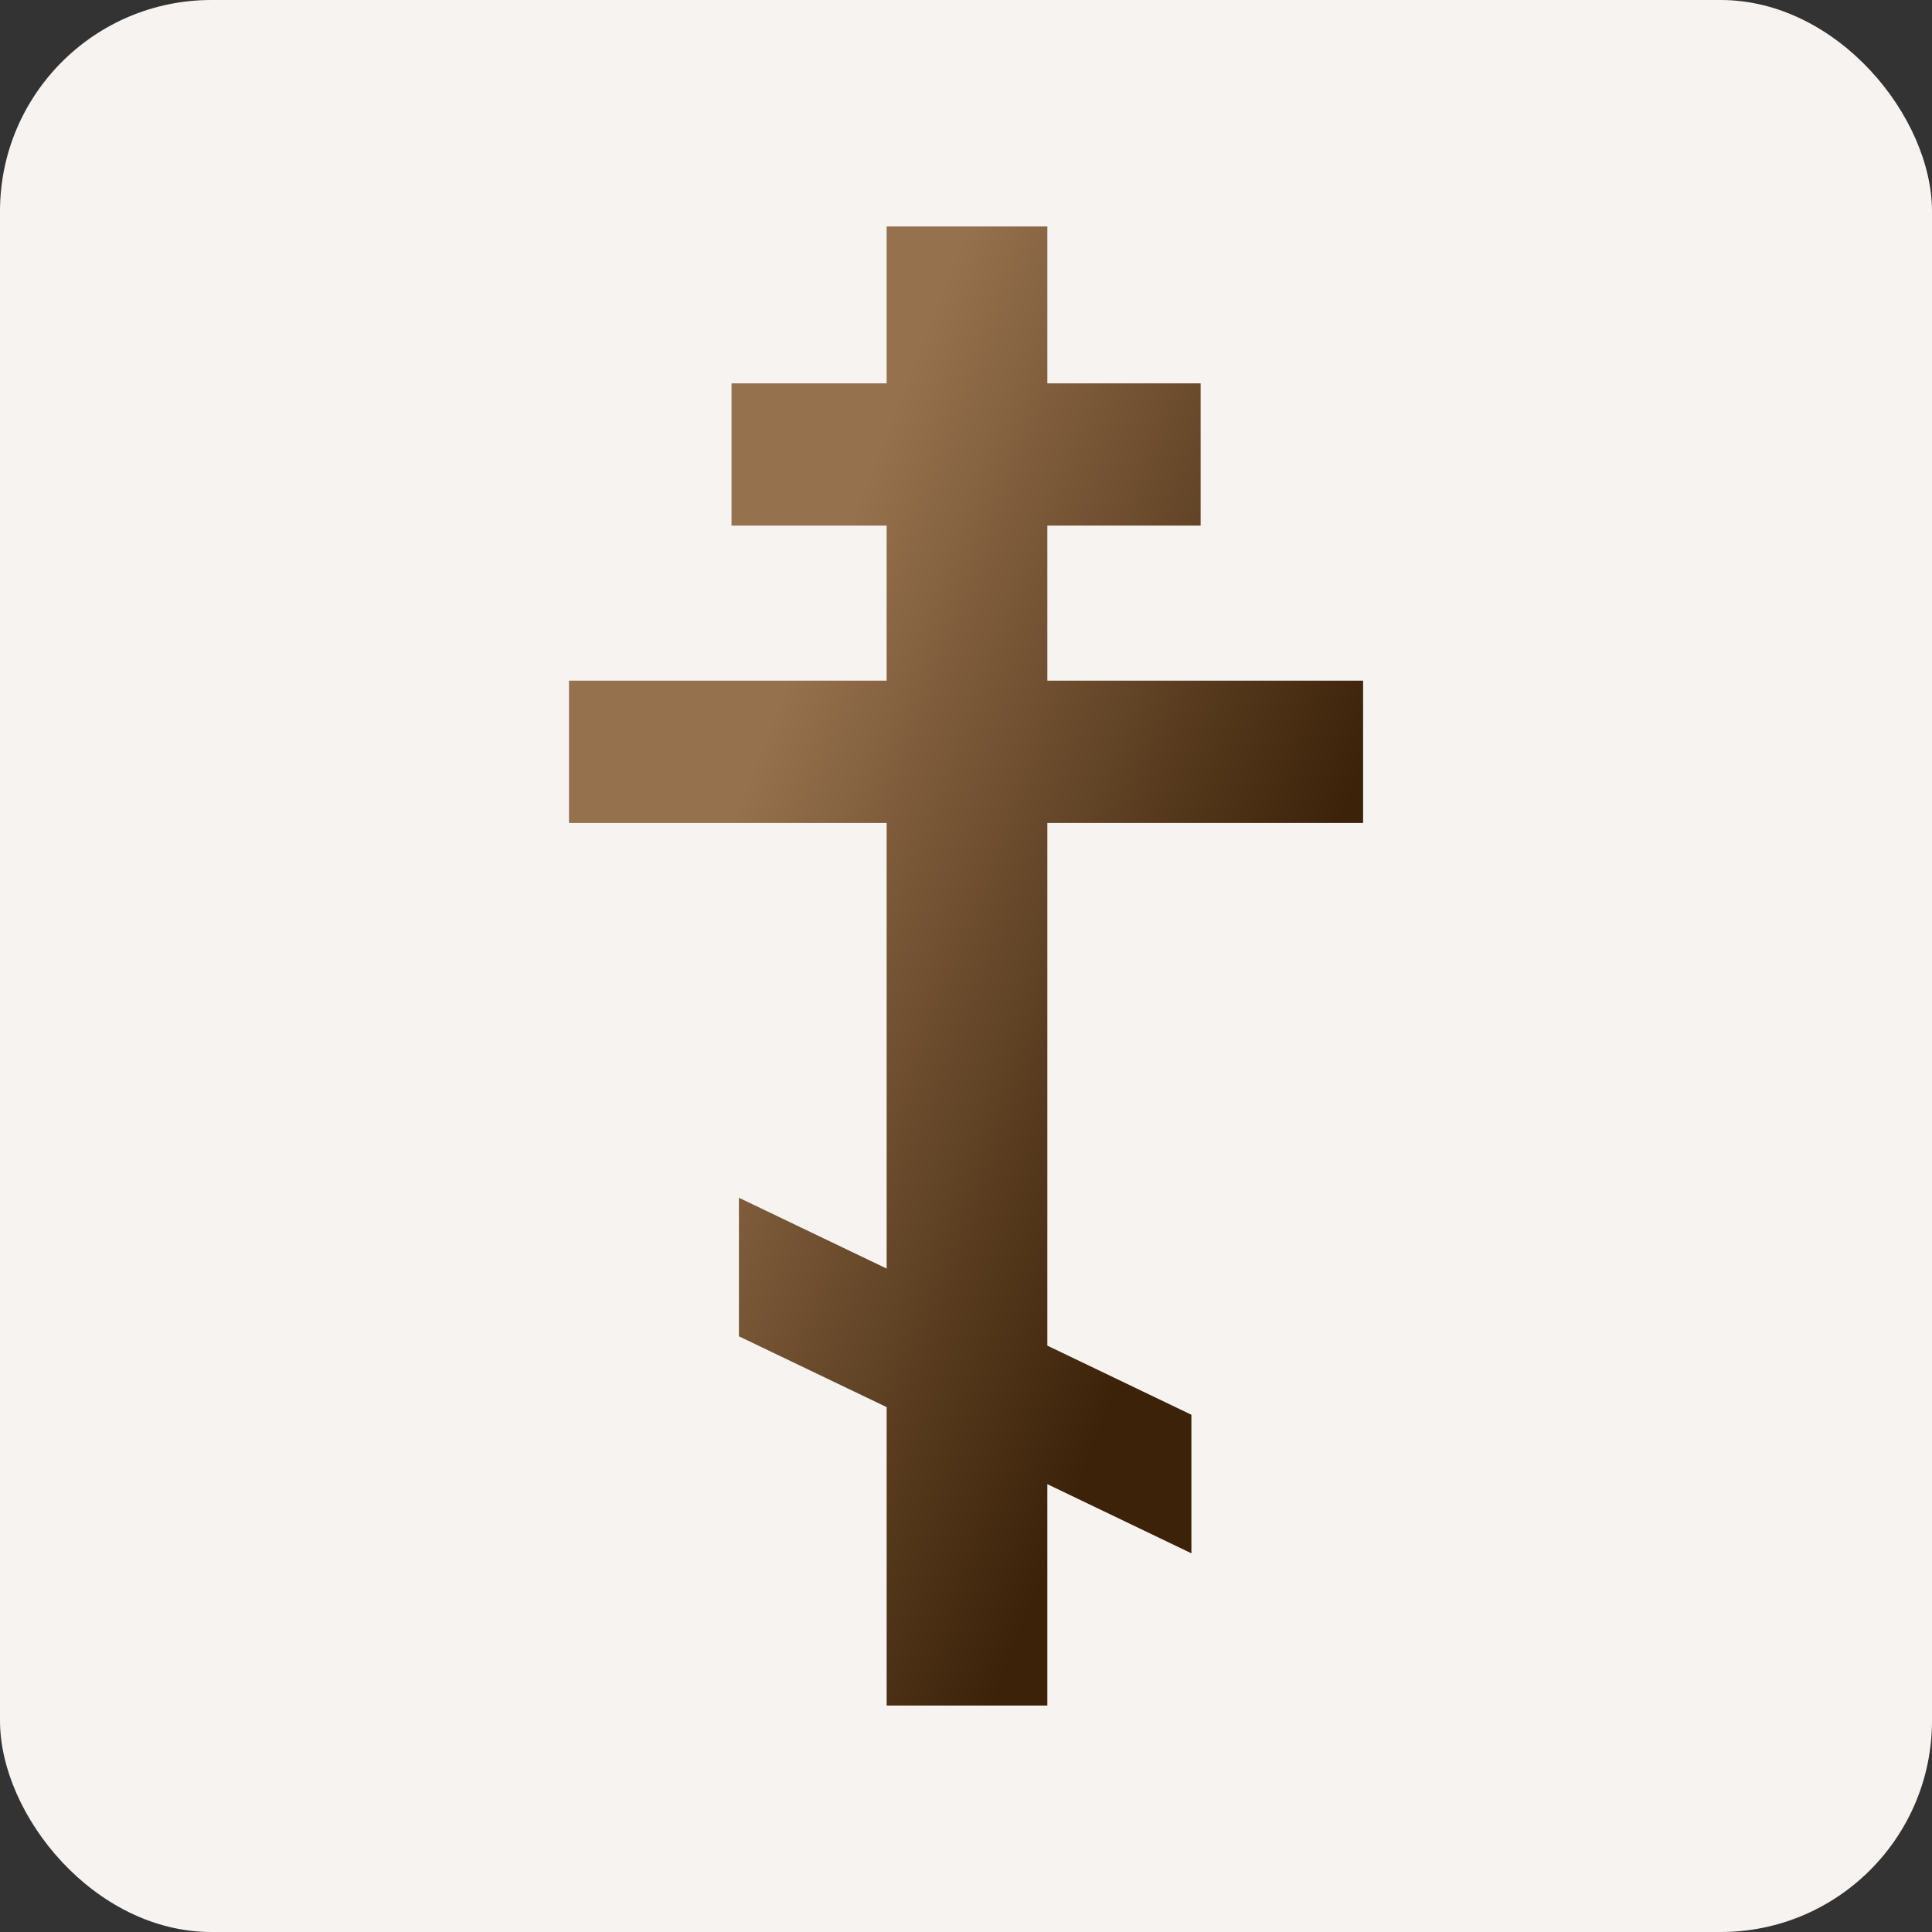
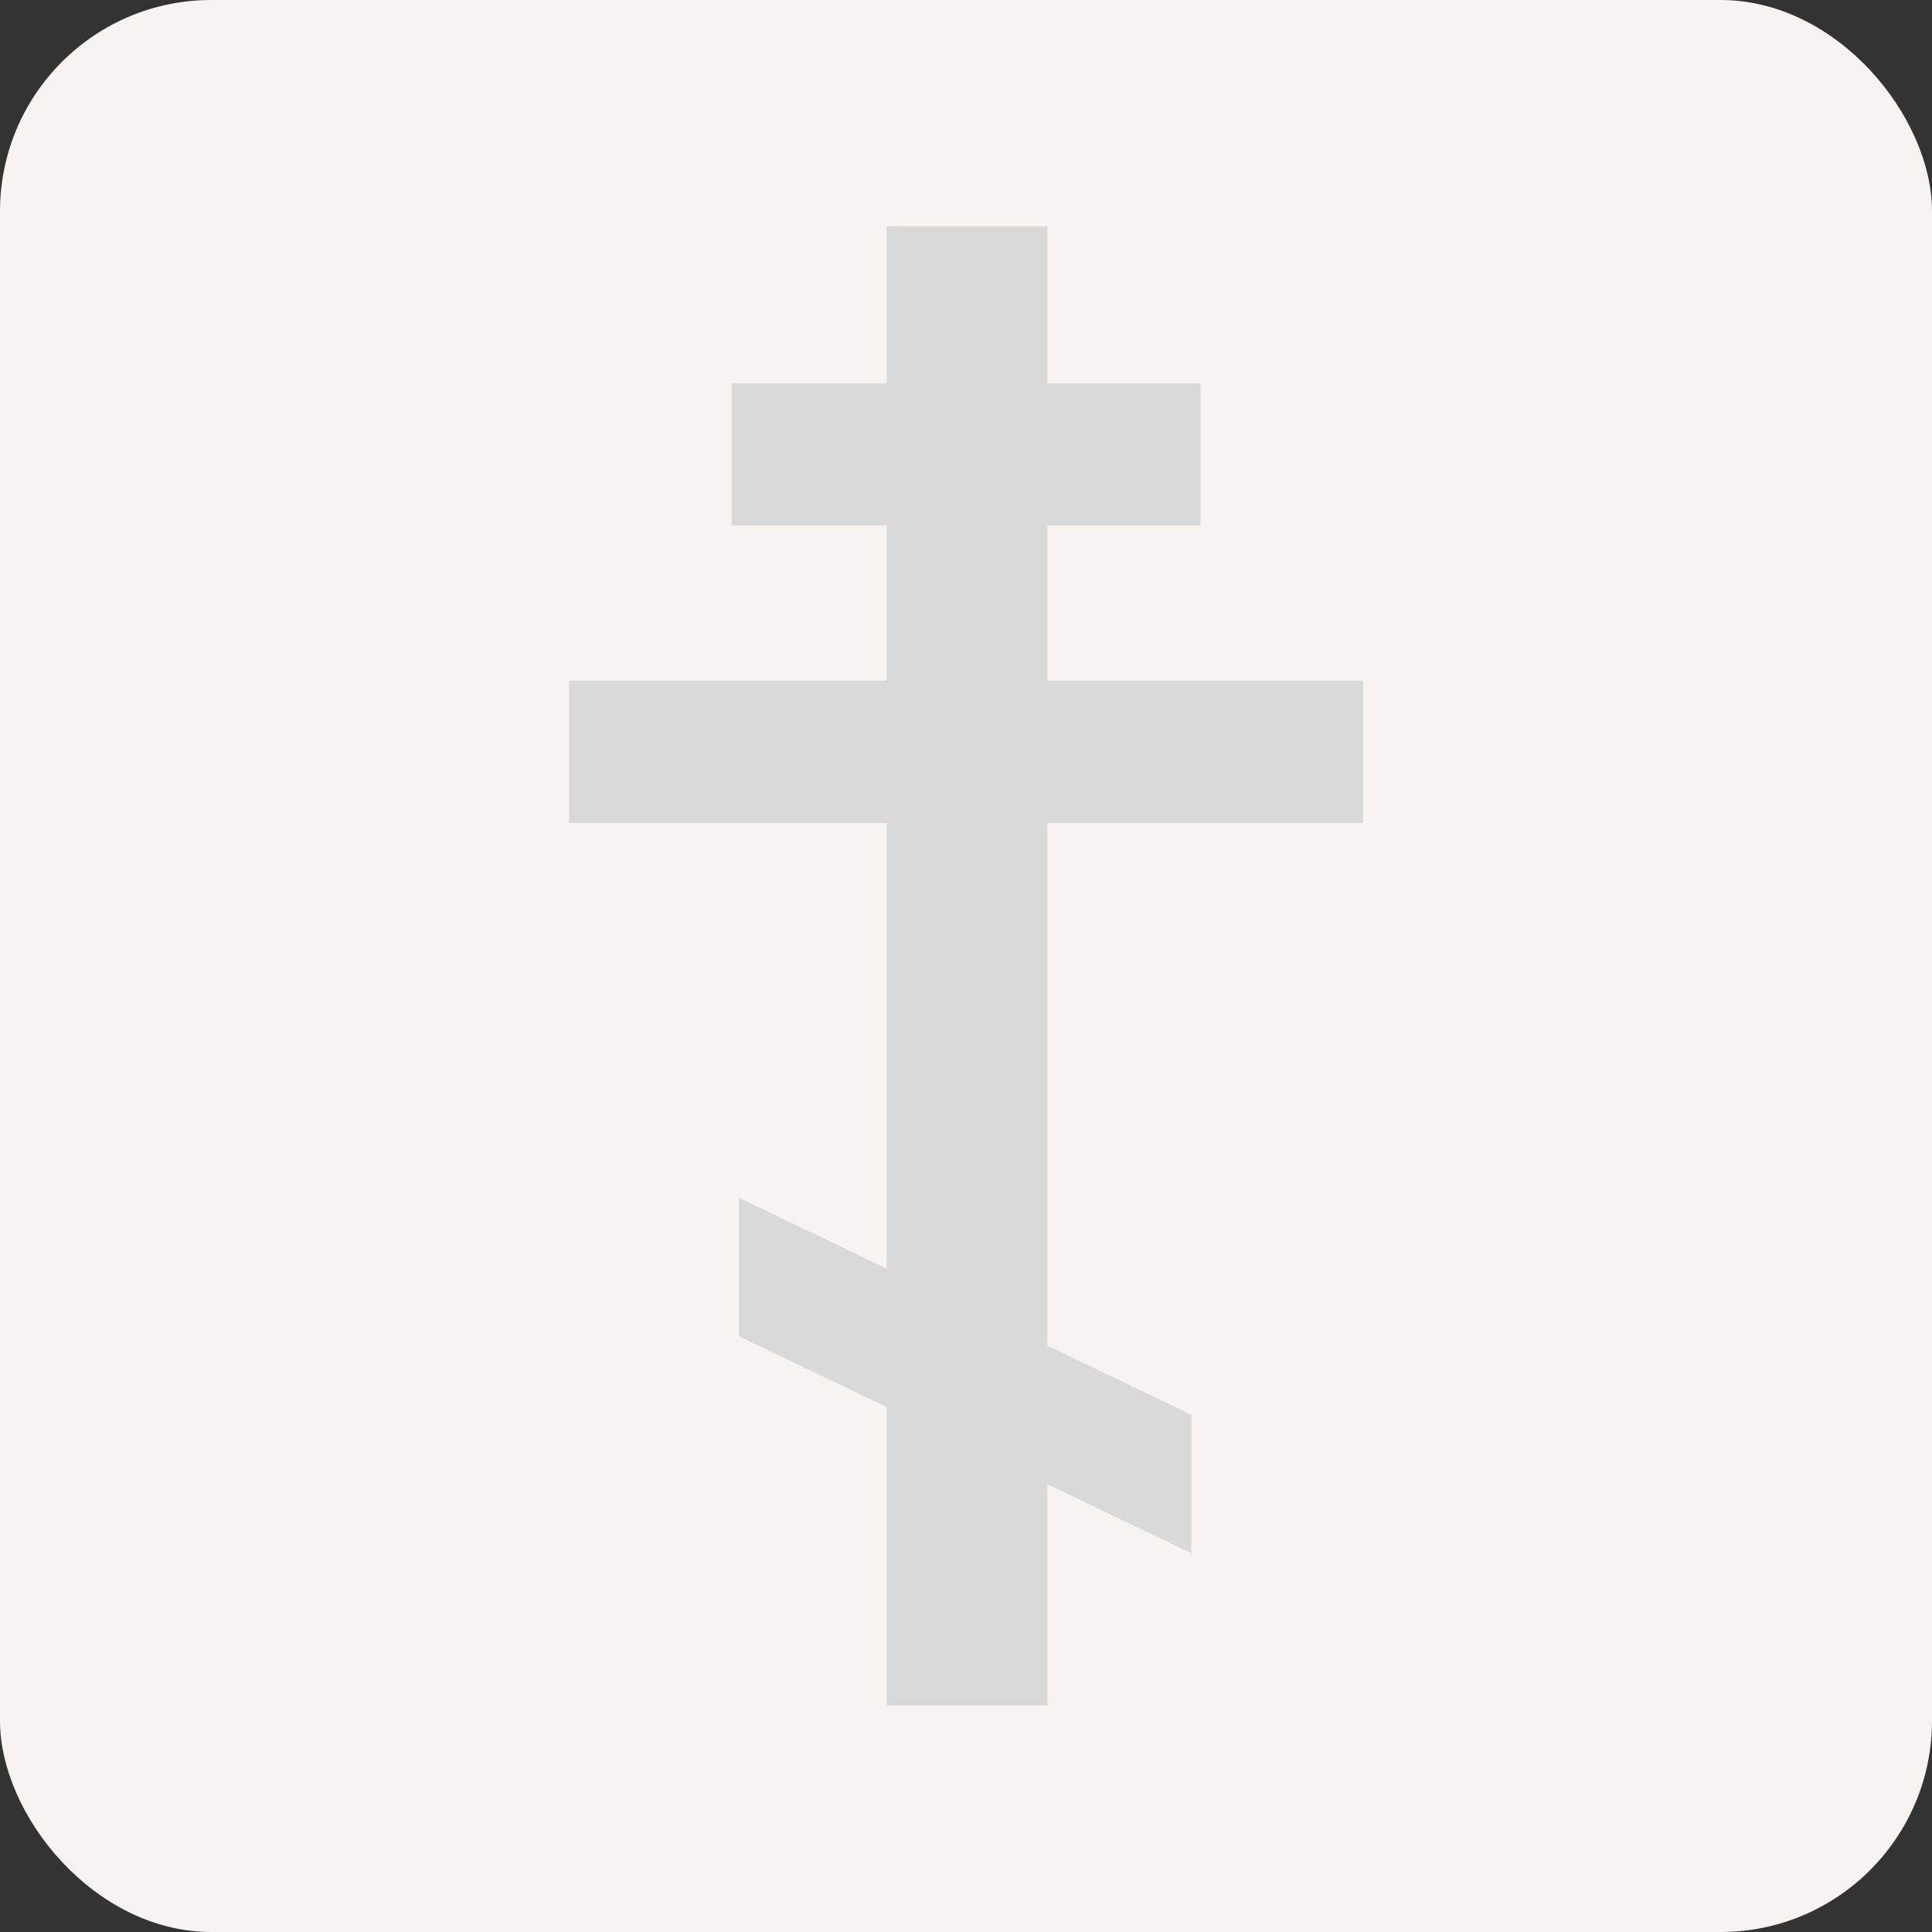
<svg xmlns="http://www.w3.org/2000/svg" width="32" height="32" viewBox="0 0 32 32" fill="none">
  <rect x="0" y="0" width="32" height="32" fill="#333333" stroke="none" />
  <rect width="32" height="32" rx="3.5" fill="#F7F3F0" />
  <path d="M17.347 6.35H19.886V8.705H17.347V11.274H22.577V13.63H17.347V22.288L19.733 23.433V25.727L17.347 24.582V28.25H14.686V23.306L12.239 22.133V19.839L14.686 21.012V13.63H9.425V11.274H14.686V8.705H12.117V6.35H14.686V3.75H17.347V6.35Z" fill="#D9D9D9" />
-   <path d="M17.347 6.35H19.886V8.705H17.347V11.274H22.577V13.63H17.347V22.288L19.733 23.433V25.727L17.347 24.582V28.25H14.686V23.306L12.239 22.133V19.839L14.686 21.012V13.63H9.425V11.274H14.686V8.705H12.117V6.35H14.686V3.75H17.347V6.35Z" fill="url(#paint0_linear_25_17)" />
  <defs>
    <linearGradient id="paint0_linear_25_17" x1="16.456" y1="28.208" x2="7.714" y2="24.76" gradientUnits="userSpaceOnUse">
      <stop stop-color="#3B2209" />
      <stop offset="1" stop-color="#96714D" />
    </linearGradient>
  </defs>
</svg>